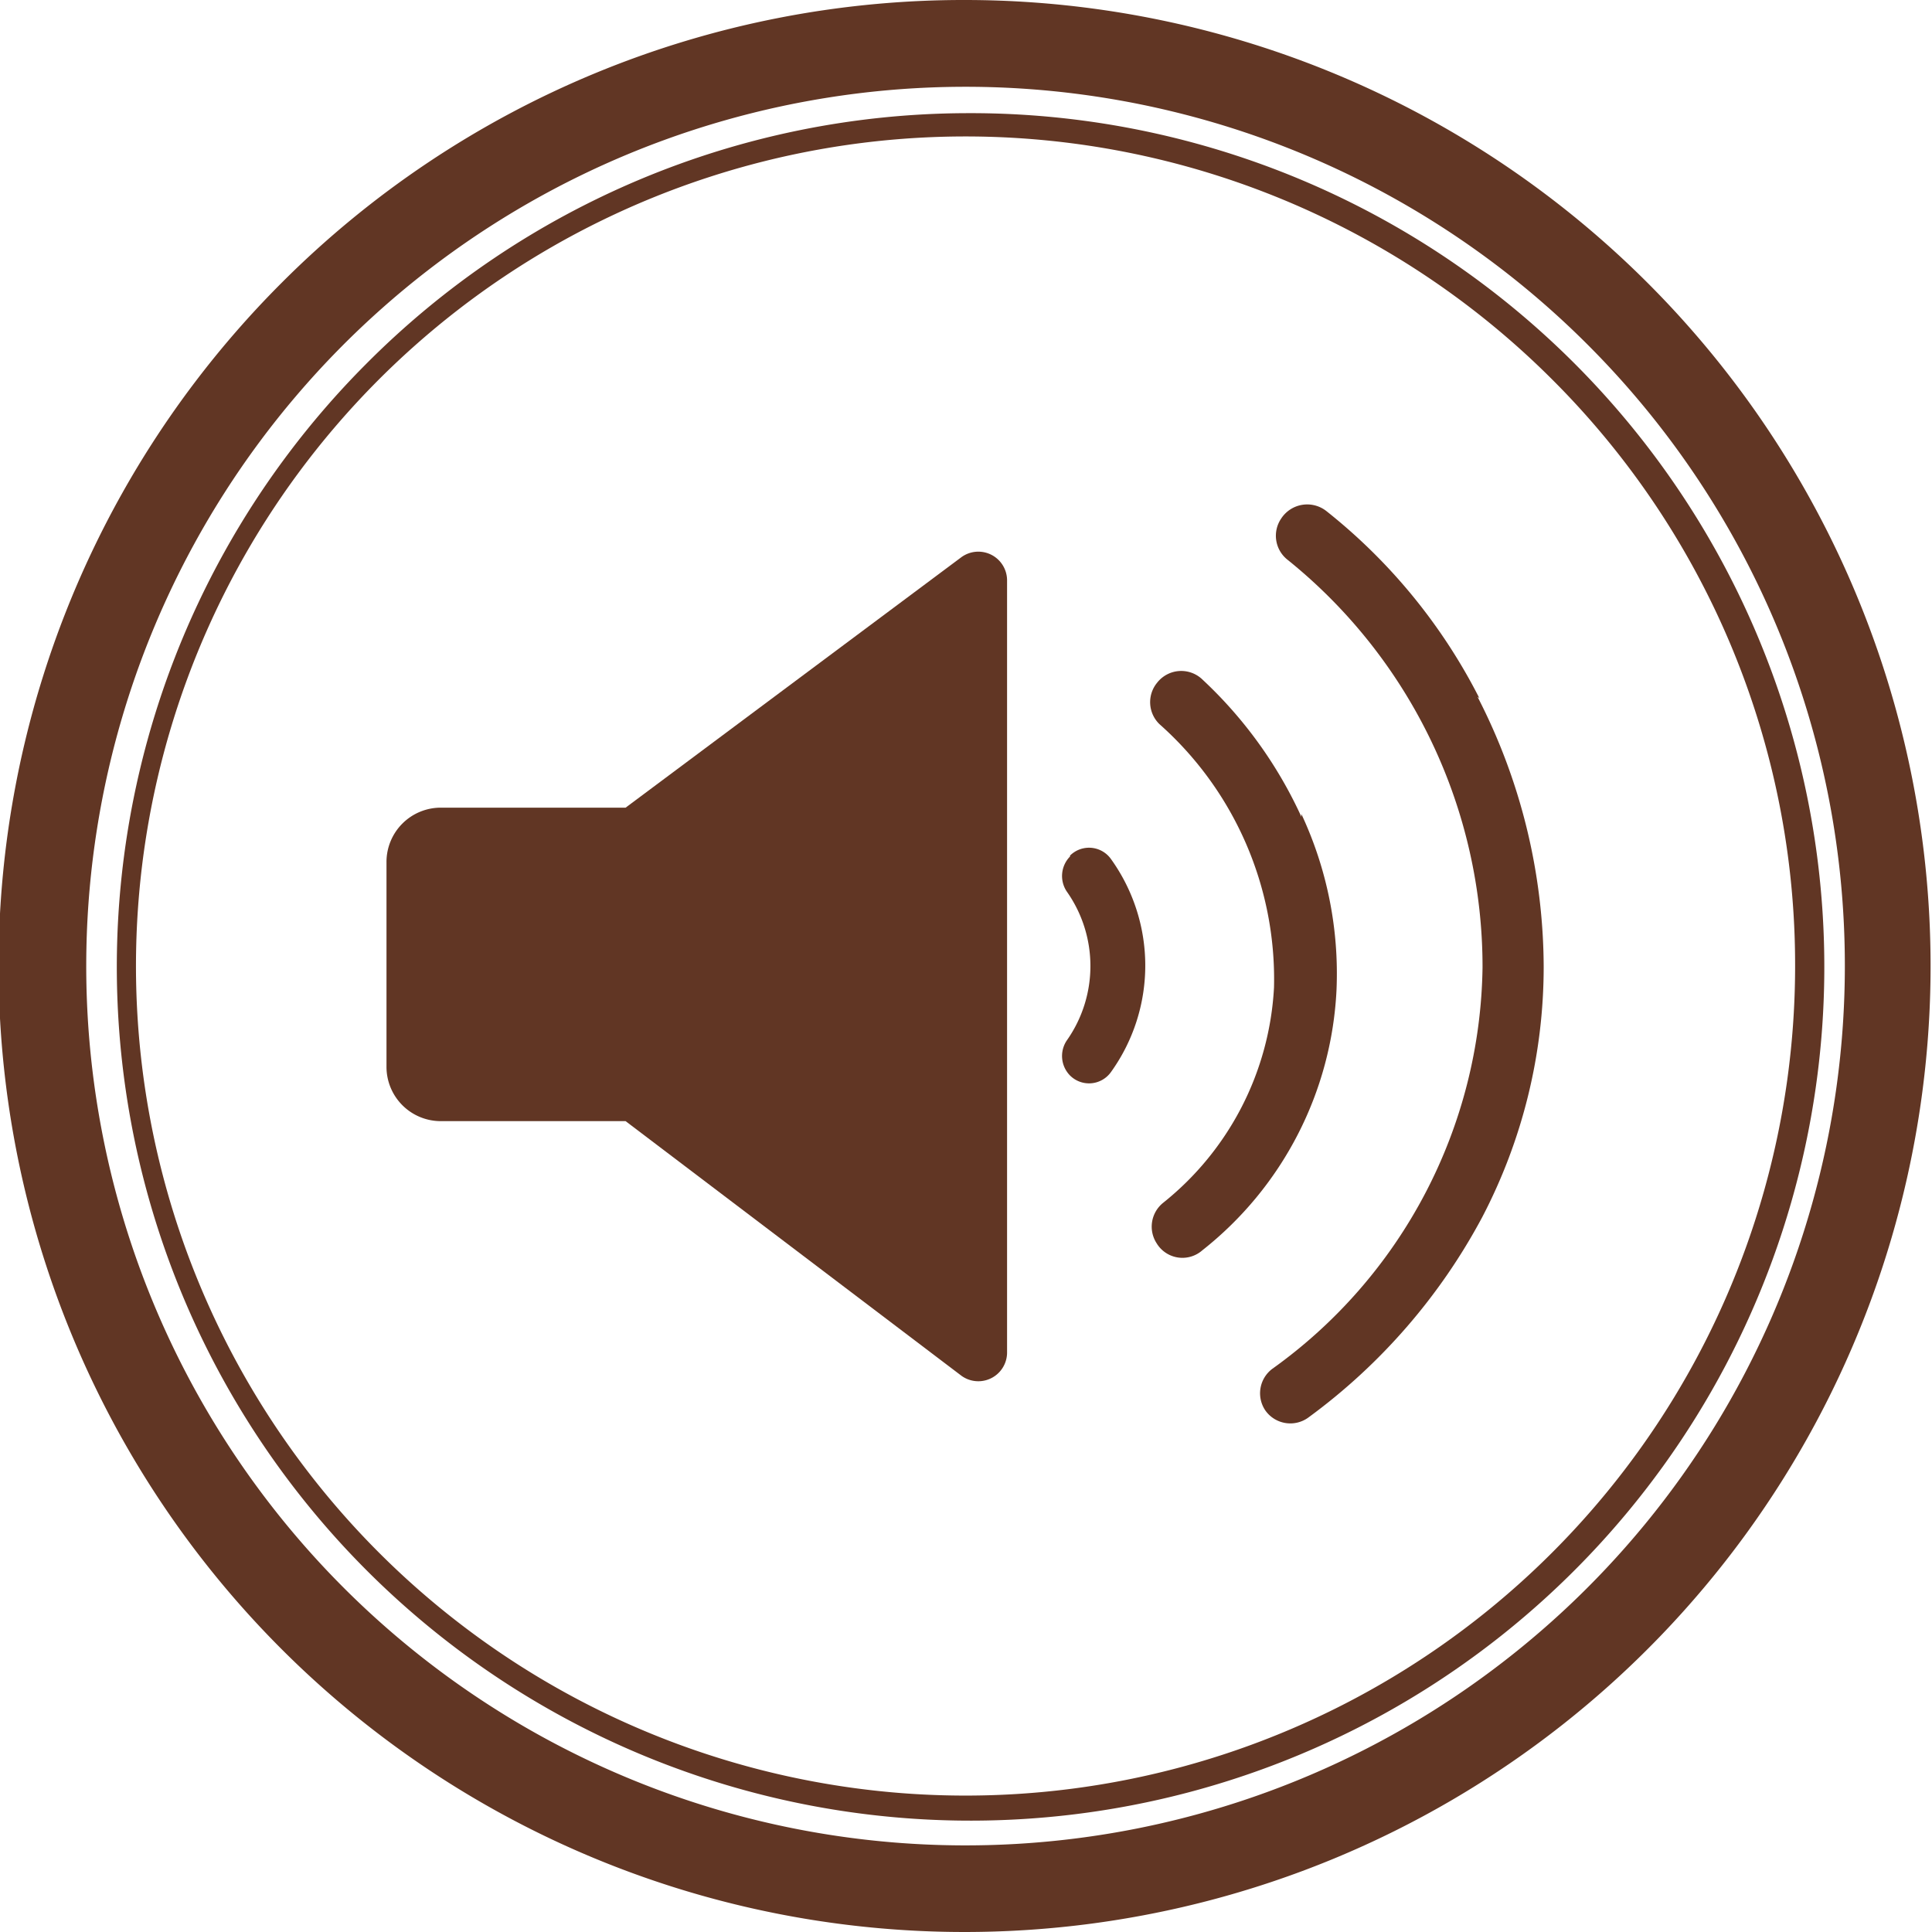
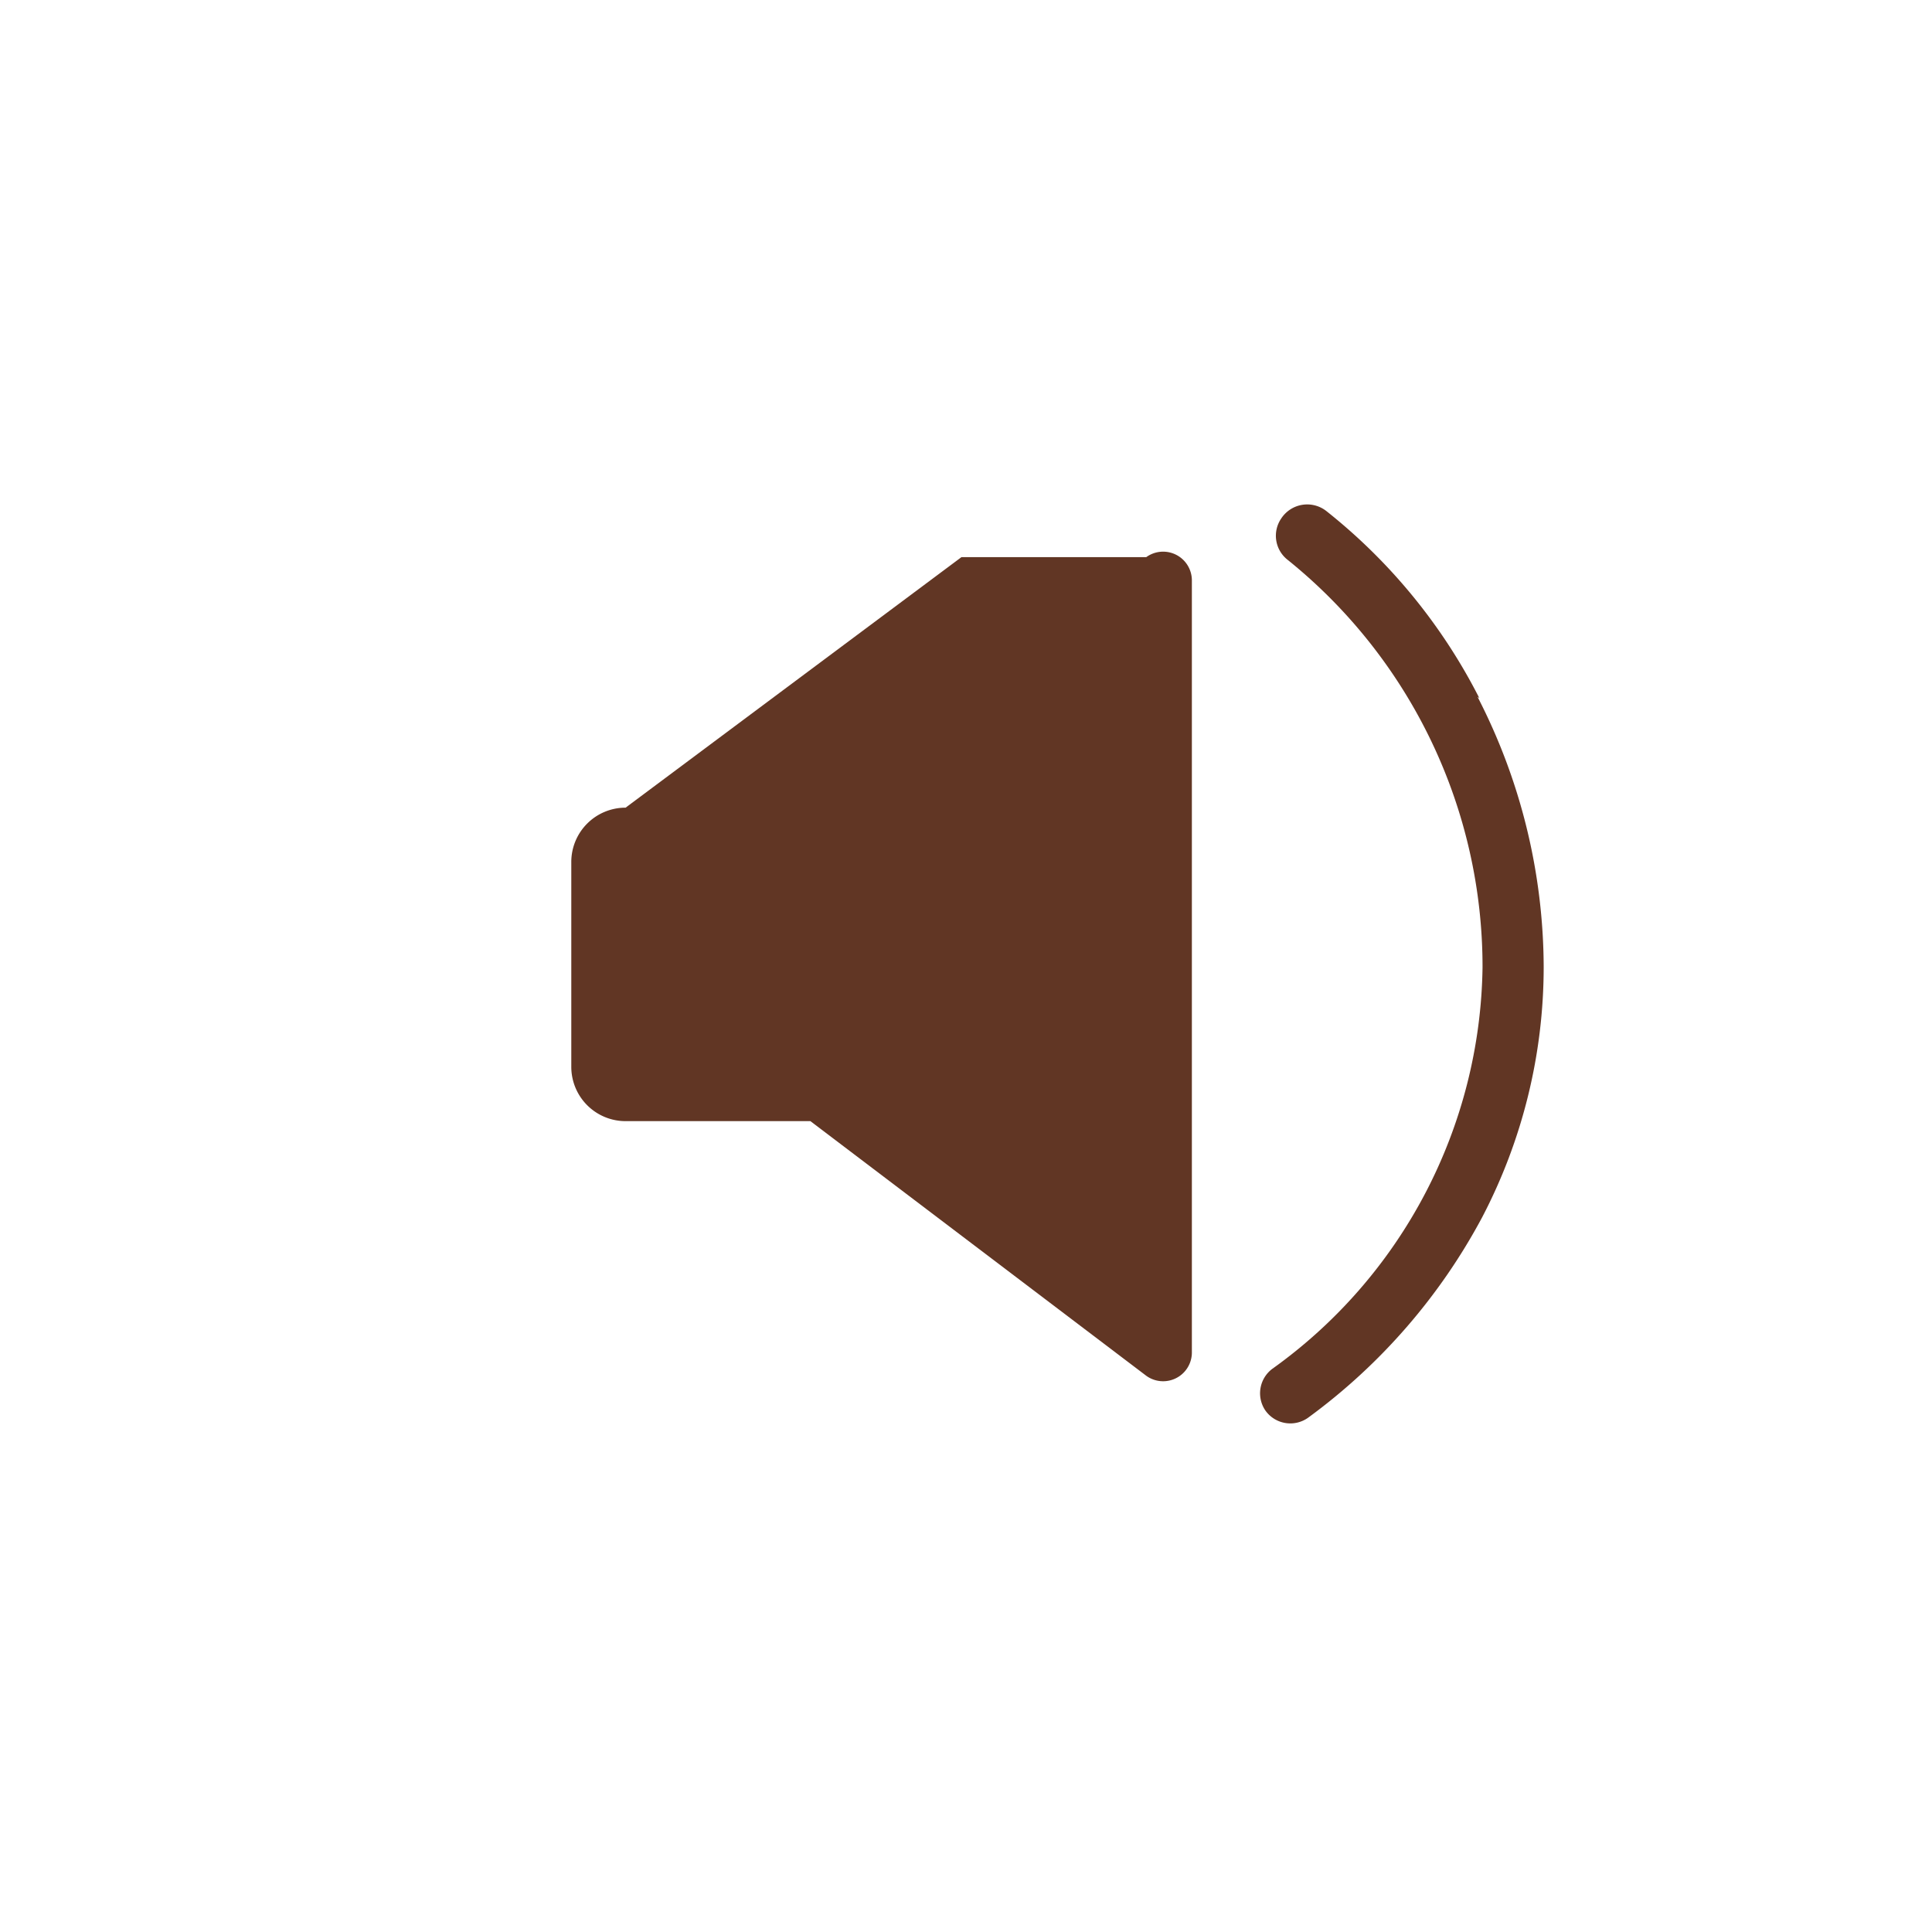
<svg xmlns="http://www.w3.org/2000/svg" viewBox="0 0 42.34 42.34">
  <g id="Layer_2" data-name="Layer 2">
    <g id="Layer_1-2" data-name="Layer 1">
-       <path d="M21.07,12.21,13.71,17.7H9.66a1.19,1.19,0,0,0-1.19,1.2v4.48a1.19,1.19,0,0,0,1.19,1.19h4.05l7.36,5.58a.63.63,0,0,0,1-.5V12.71a.63.63,0,0,0-1-.5" style="fill:#613624" />
+       <path d="M21.07,12.21,13.71,17.7a1.19,1.19,0,0,0-1.19,1.2v4.48a1.19,1.19,0,0,0,1.19,1.19h4.05l7.36,5.58a.63.63,0,0,0,1-.5V12.71a.63.63,0,0,0-1-.5" style="fill:#613624" />
      <path d="M32.42,15.3a12.4,12.4,0,0,0-3.34-4.09.68.68,0,0,0-1,.15h0a.67.67,0,0,0,.14.91,11.45,11.45,0,0,1,4.27,8.93v0a11,11,0,0,1-4.61,8.8.67.67,0,0,0-.15.91v0a.67.67,0,0,0,.95.15,13.06,13.06,0,0,0,3.8-4.38,11.85,11.85,0,0,0,1.35-5.49v0a13,13,0,0,0-1.45-5.92" style="fill:#613624" />
-       <path d="M28.52,17.9a9.51,9.51,0,0,0-2.16-3,.67.67,0,0,0-1,.06v0a.67.67,0,0,0,.05.91,7.47,7.47,0,0,1,2.51,5.77,6.48,6.48,0,0,1-2.43,4.72.67.67,0,0,0-.14.89h0a.66.66,0,0,0,1,.15,7.74,7.74,0,0,0,2.94-5.71,8.25,8.25,0,0,0-.77-3.85" style="fill:#613624" />
      <path d="M23.45,18.77h0a.61.61,0,0,0-.07.77,2.83,2.83,0,0,1,0,3.26.61.61,0,0,0,.07.77h0a.59.59,0,0,0,.9-.08,4,4,0,0,0,0-4.66.59.59,0,0,0-.9-.08" style="fill:#613624" />
-       <path d="M34.79,7.55a19.27,19.27,0,1,0,5.64,13.62A19.23,19.23,0,0,0,34.79,7.55M21.17,0a21.17,21.17,0,1,1-15,6.2A21.12,21.12,0,0,1,21.17,0ZM34,8.3a18.18,18.18,0,1,0,5.34,12.87A18.11,18.11,0,0,0,34,8.3ZM21.17,2.48A18.71,18.71,0,1,1,8,8,18.63,18.63,0,0,1,21.17,2.48Z" style="fill:#613624" />
    </g>
  </g>
</svg>